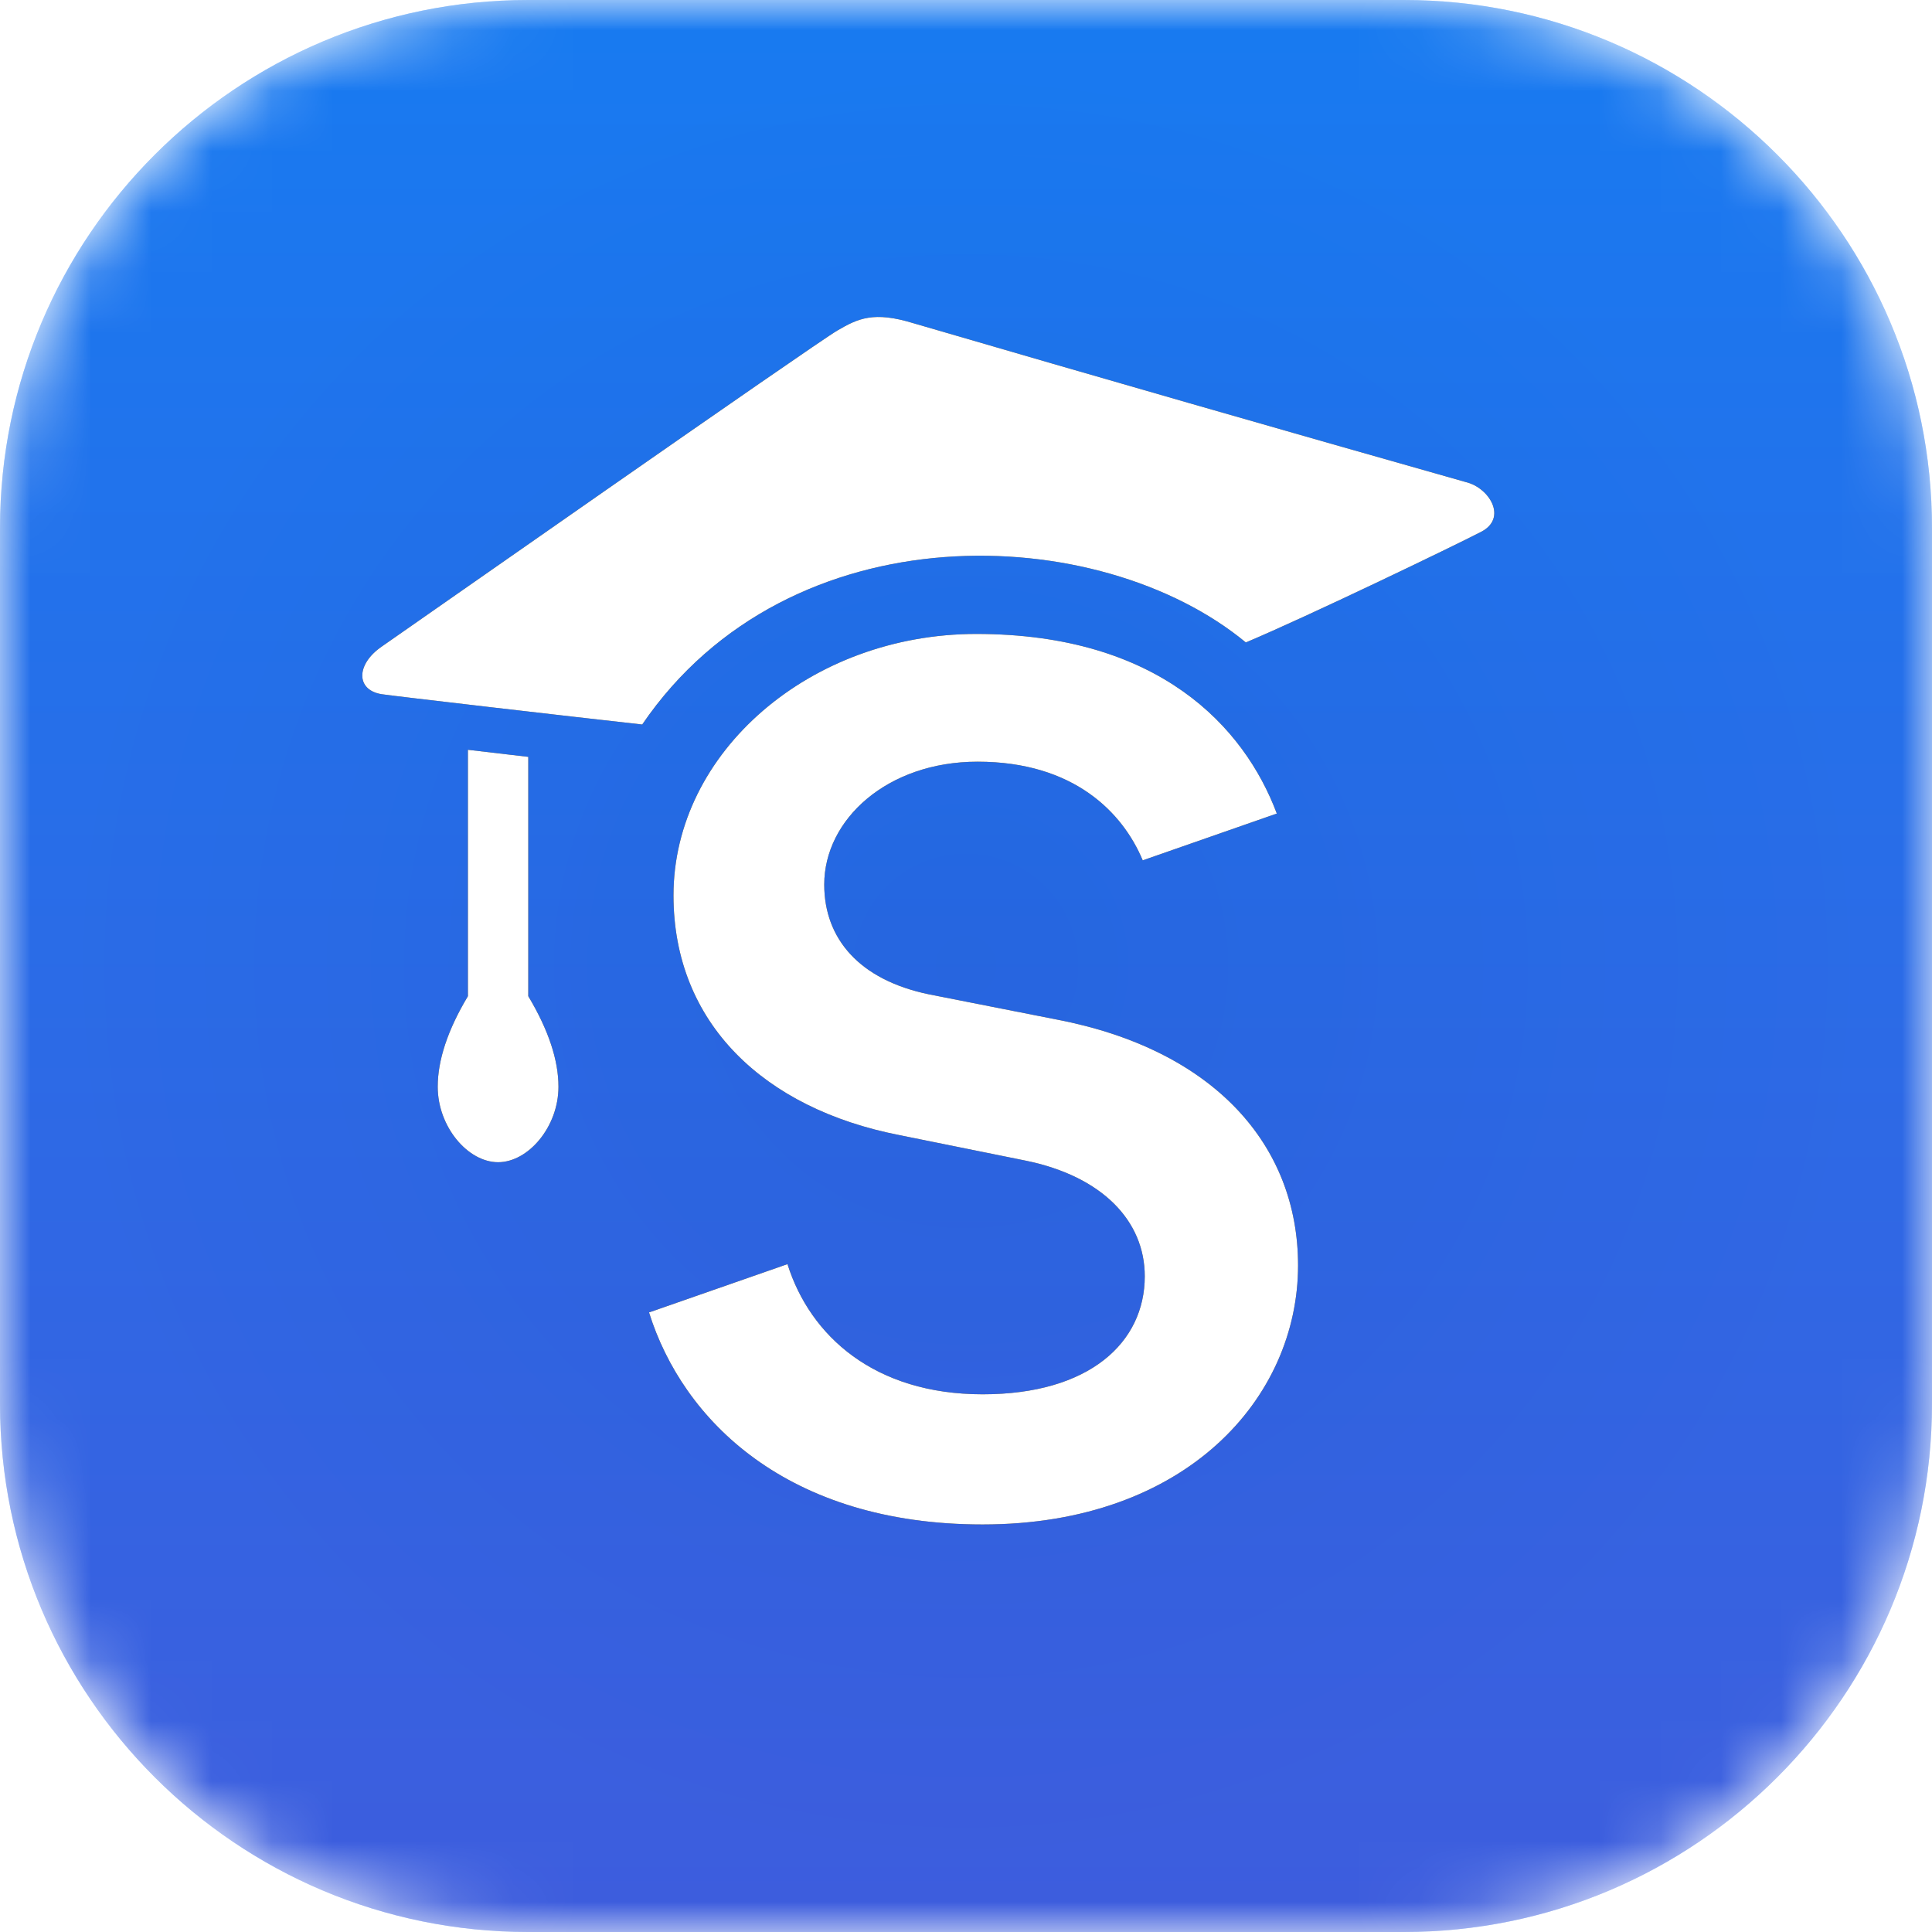
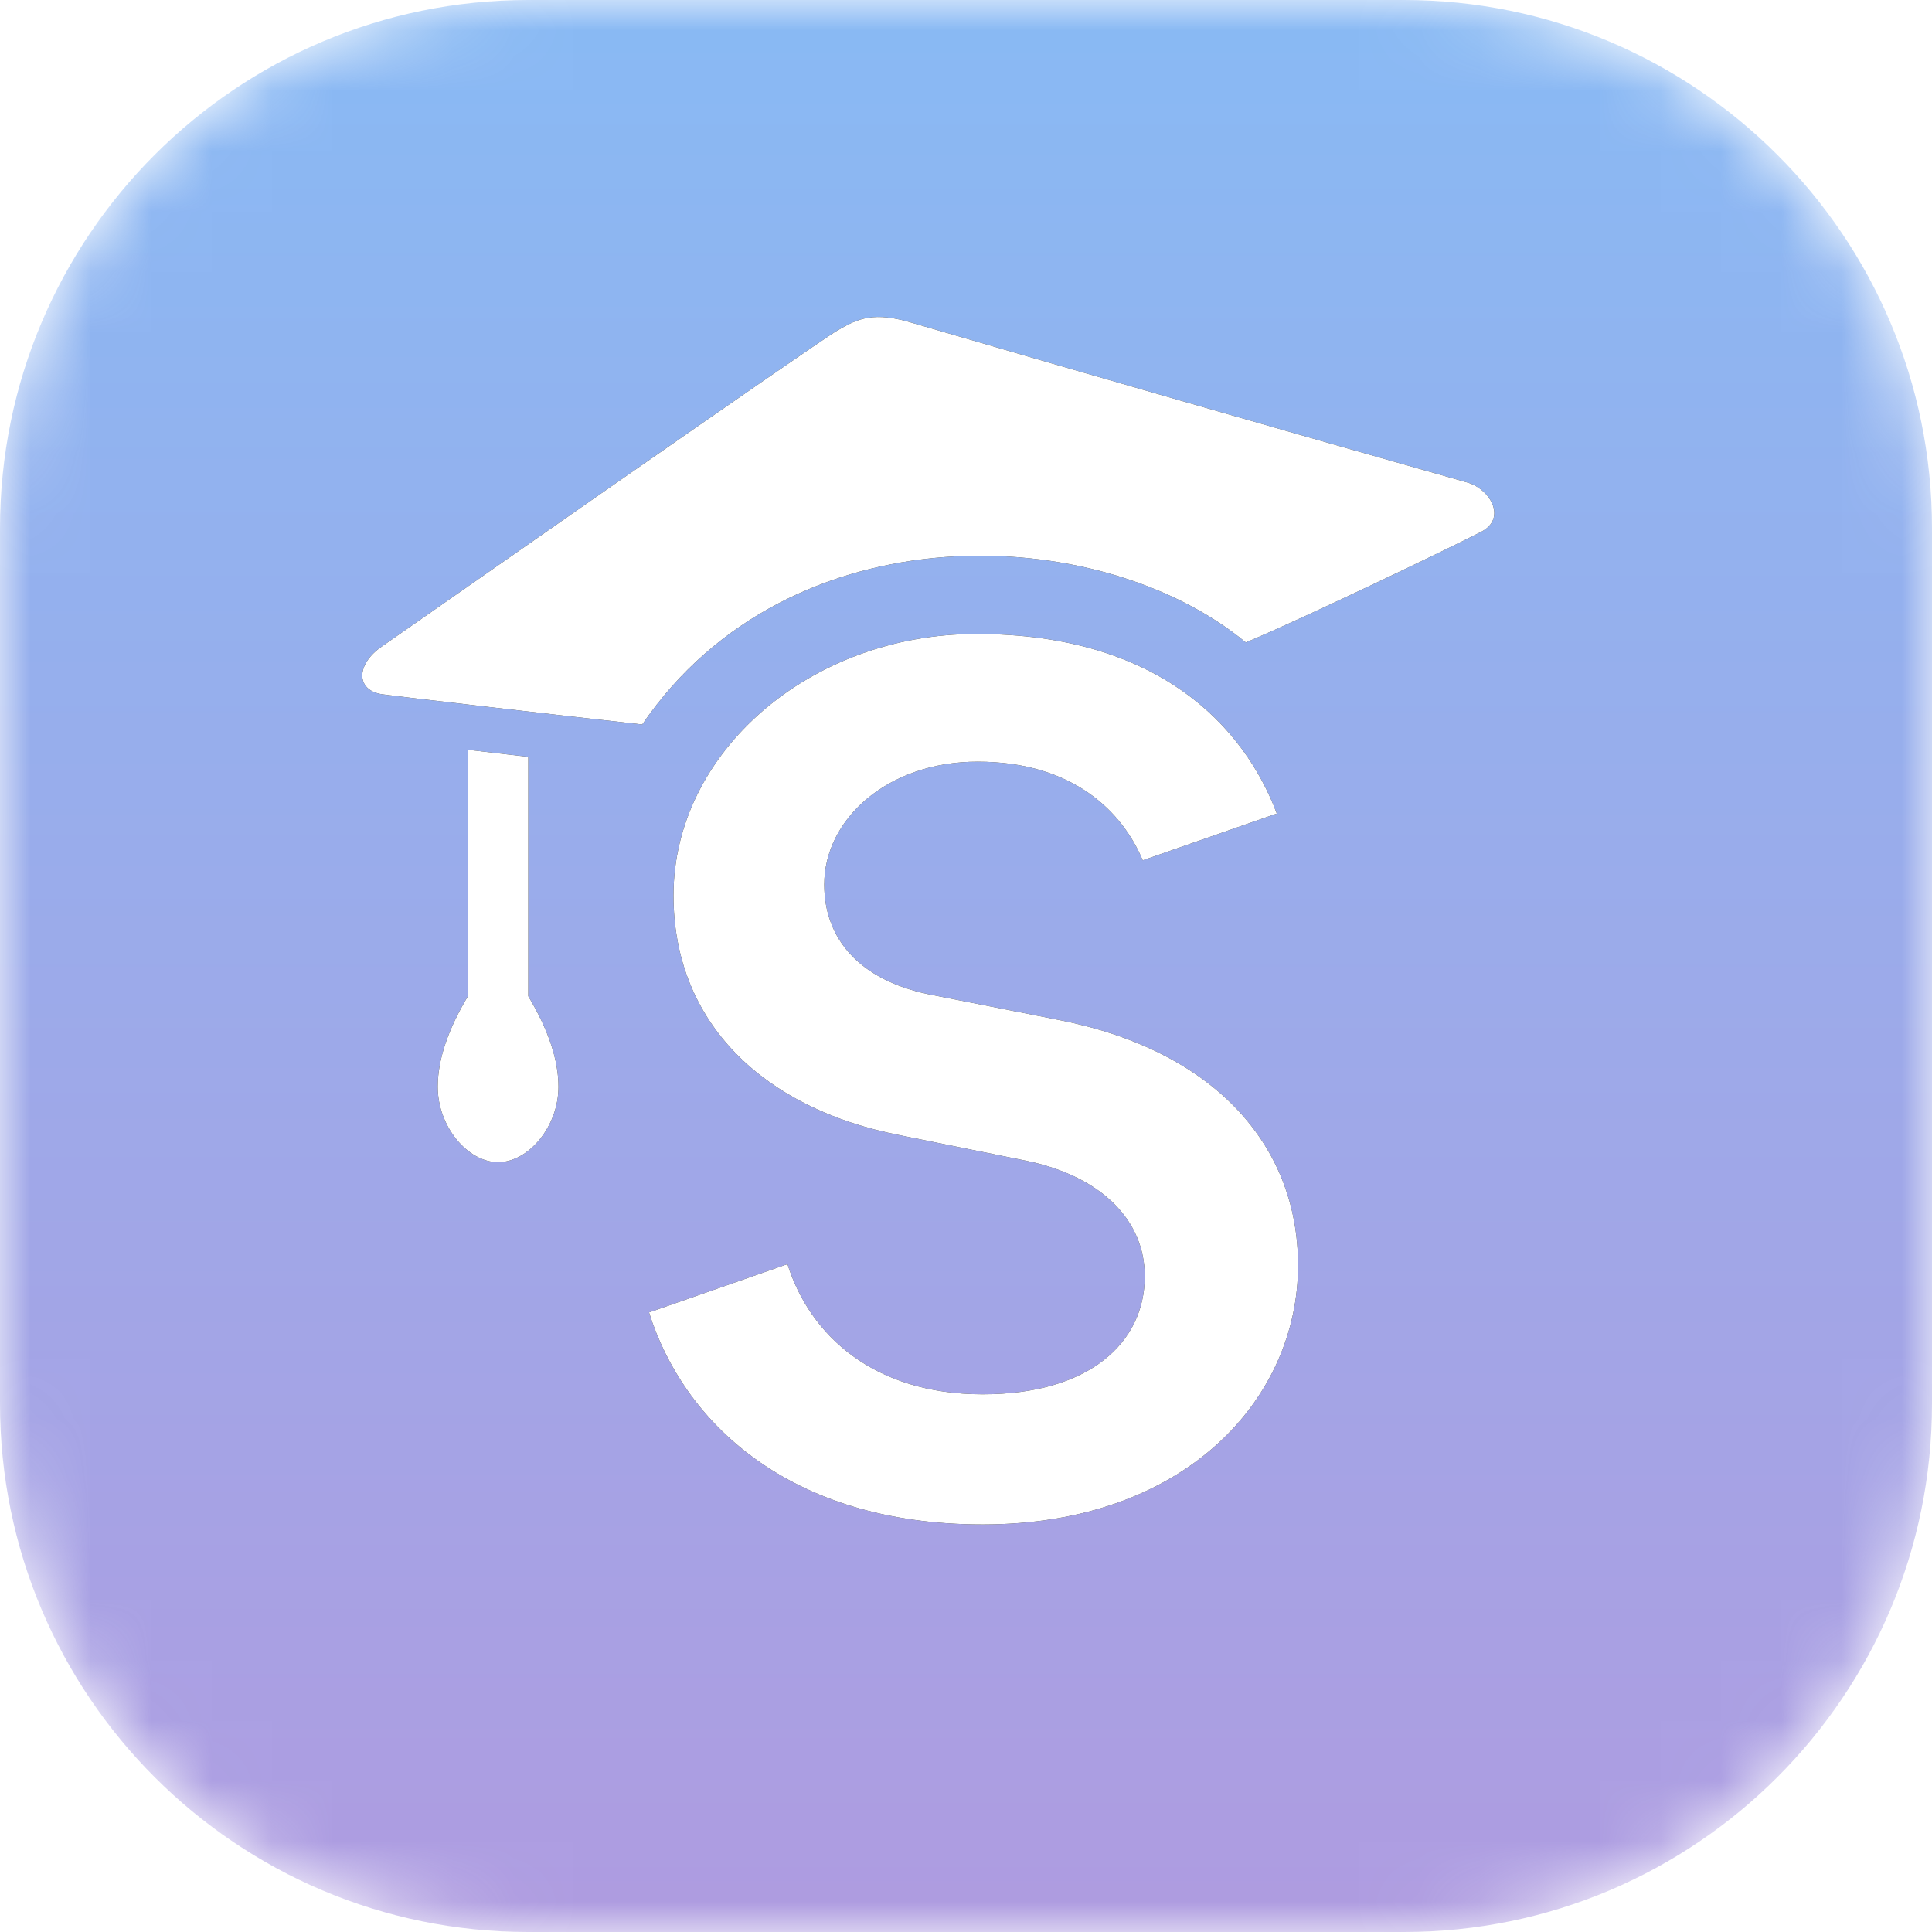
<svg xmlns="http://www.w3.org/2000/svg" width="32" height="32" viewBox="0 0 32 32" fill="none">
  <mask id="mask0_1751:2" style="mask-type:alpha" maskUnits="userSpaceOnUse" x="0" y="0" width="32" height="32">
    <path d="M23.25 0H8.75C3.918 0 0 3.918 0 8.75V23.25C0 28.082 3.918 32 8.75 32H23.25C28.082 32 32 28.082 32 23.25V8.75C32 3.918 28.082 0 23.25 0Z" fill="white" />
  </mask>
  <g mask="url(#mask0_1751:2)">
-     <path d="M23.25 0H8.75C3.918 0 0 3.918 0 8.75V23.25C0 28.082 3.918 32 8.75 32H23.25C28.082 32 32 28.082 32 23.25V8.75C32 3.918 28.082 0 23.25 0Z" fill="url(#paint0_radial_1751:2)" />
    <path d="M23.25 0H8.75C3.918 0 0 3.918 0 8.75V23.25C0 28.082 3.918 32 8.75 32H23.25C28.082 32 32 28.082 32 23.25V8.75C32 3.918 28.082 0 23.25 0Z" fill="url(#paint1_linear_1751:2)" fill-opacity="0.5" />
    <g filter="url(#filter0_d_1751:2)">
      <path d="M16.171 10.5C19.192 10.5 20.609 12.037 21.148 13.475L18.927 14.25C18.599 13.463 17.79 12.616 16.192 12.616C14.694 12.616 13.652 13.574 13.652 14.651C13.652 15.55 14.236 16.229 15.38 16.468L17.504 16.887C20.105 17.386 21.5 18.962 21.5 20.959C21.5 23.154 19.648 25.25 16.275 25.25C13.037 25.25 11.307 23.521 10.75 21.738L13.043 20.938C13.418 22.128 14.484 23.094 16.276 23.094C18.045 23.094 18.961 22.236 18.961 21.139C18.961 20.22 18.253 19.481 16.984 19.223L14.902 18.802C12.654 18.365 11.155 16.946 11.155 14.831C11.155 12.456 13.424 10.5 16.171 10.5V10.5ZM7.75 12.419L8.75 12.536V16.5C9.084 17.058 9.25 17.558 9.25 18C9.25 18.664 8.75 19.25 8.25 19.25C7.75 19.25 7.25 18.664 7.25 18C7.25 17.558 7.416 17.058 7.75 16.5V12.419ZM15.131 5.354C18.177 6.243 21.227 7.12 24.28 7.985C24.67 8.079 24.975 8.583 24.53 8.81C24.07 9.048 21.67 10.205 20.635 10.641C18.214 8.638 13.08 8.42 10.637 12C9.516 11.876 6.487 11.525 6.32 11.498C5.894 11.429 5.894 11.006 6.32 10.711C6.579 10.533 13.498 5.689 13.87 5.474C14.21 5.276 14.469 5.15 15.131 5.354V5.354Z" fill="black" />
    </g>
    <path d="M16.171 10.5C19.192 10.5 20.609 12.037 21.148 13.475L18.927 14.25C18.599 13.463 17.79 12.616 16.192 12.616C14.694 12.616 13.652 13.574 13.652 14.651C13.652 15.55 14.236 16.229 15.38 16.468L17.504 16.887C20.105 17.386 21.5 18.962 21.5 20.959C21.5 23.154 19.648 25.25 16.275 25.25C13.037 25.25 11.307 23.521 10.75 21.738L13.043 20.938C13.418 22.128 14.484 23.094 16.276 23.094C18.045 23.094 18.961 22.236 18.961 21.139C18.961 20.22 18.253 19.481 16.984 19.223L14.902 18.802C12.654 18.365 11.155 16.946 11.155 14.831C11.155 12.456 13.424 10.5 16.171 10.5V10.5ZM7.75 12.419L8.75 12.536V16.5C9.084 17.058 9.25 17.558 9.25 18C9.25 18.664 8.75 19.25 8.25 19.25C7.75 19.25 7.25 18.664 7.25 18C7.25 17.558 7.416 17.058 7.75 16.5V12.419ZM15.131 5.354C18.177 6.243 21.227 7.12 24.28 7.985C24.67 8.079 24.975 8.583 24.53 8.81C24.07 9.048 21.67 10.205 20.635 10.641C18.214 8.638 13.08 8.42 10.637 12C9.516 11.876 6.487 11.525 6.32 11.498C5.894 11.429 5.894 11.006 6.32 10.711C6.579 10.533 13.498 5.689 13.87 5.474C14.21 5.276 14.469 5.15 15.131 5.354V5.354Z" fill="white" />
  </g>
  <defs>
    <filter id="filter0_d_1751:2" x="1" y="0.25" width="28.75" height="30" filterUnits="userSpaceOnUse" color-interpolation-filters="sRGB">
      <feFlood flood-opacity="0" result="BackgroundImageFix" />
      <feColorMatrix in="SourceAlpha" type="matrix" values="0 0 0 0 0 0 0 0 0 0 0 0 0 0 0 0 0 0 127 0" result="hardAlpha" />
      <feOffset />
      <feGaussianBlur stdDeviation="2.5" />
      <feColorMatrix type="matrix" values="0 0 0 0 0 0 0 0 0 0 0 0 0 0 0 0 0 0 0.1 0" />
      <feBlend mode="normal" in2="BackgroundImageFix" result="effect1_dropShadow_1751:2" />
      <feBlend mode="normal" in="SourceGraphic" in2="effect1_dropShadow_1751:2" result="shape" />
    </filter>
    <radialGradient id="paint0_radial_1751:2" cx="0" cy="0" r="1" gradientUnits="userSpaceOnUse" gradientTransform="translate(16 16) scale(16)">
      <stop stop-color="#1474E9" />
      <stop offset="1" stop-color="#1D81F9" />
    </radialGradient>
    <linearGradient id="paint1_linear_1751:2" x1="16" y1="0" x2="16" y2="32" gradientUnits="userSpaceOnUse">
      <stop offset="0.014" stop-color="#1474E9" />
      <stop offset="1" stop-color="#5F39C2" />
    </linearGradient>
  </defs>
</svg>